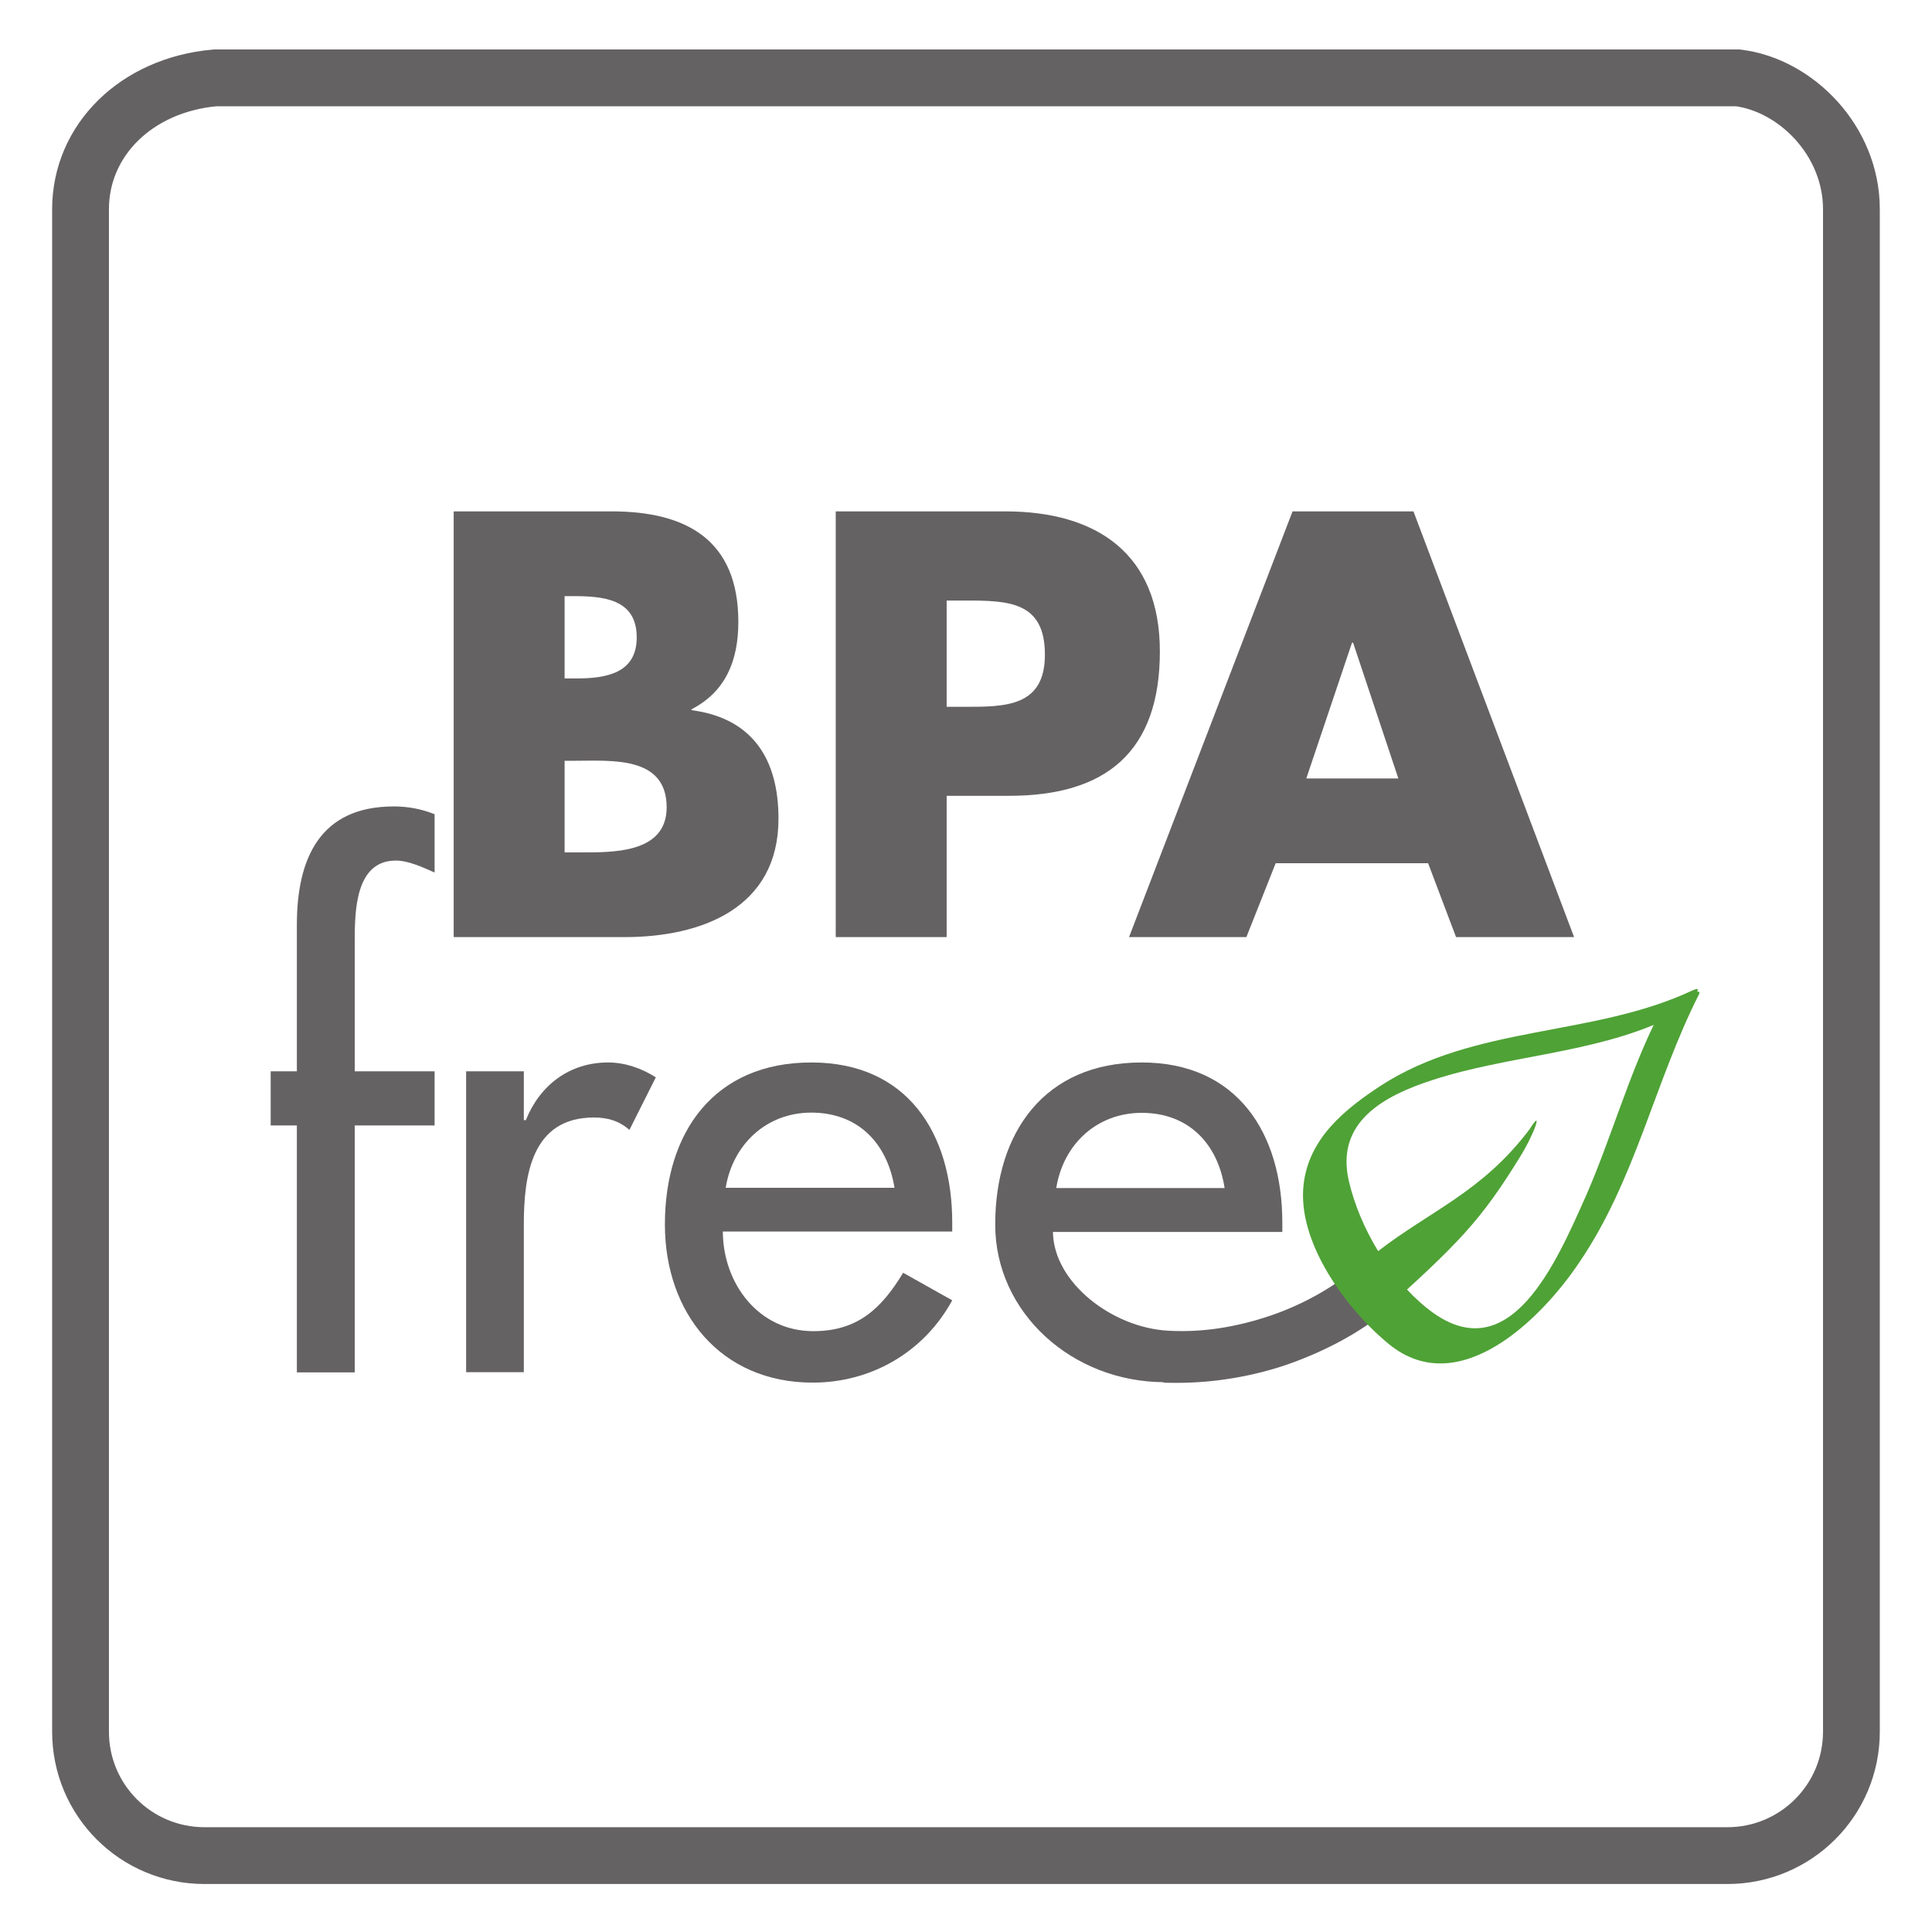
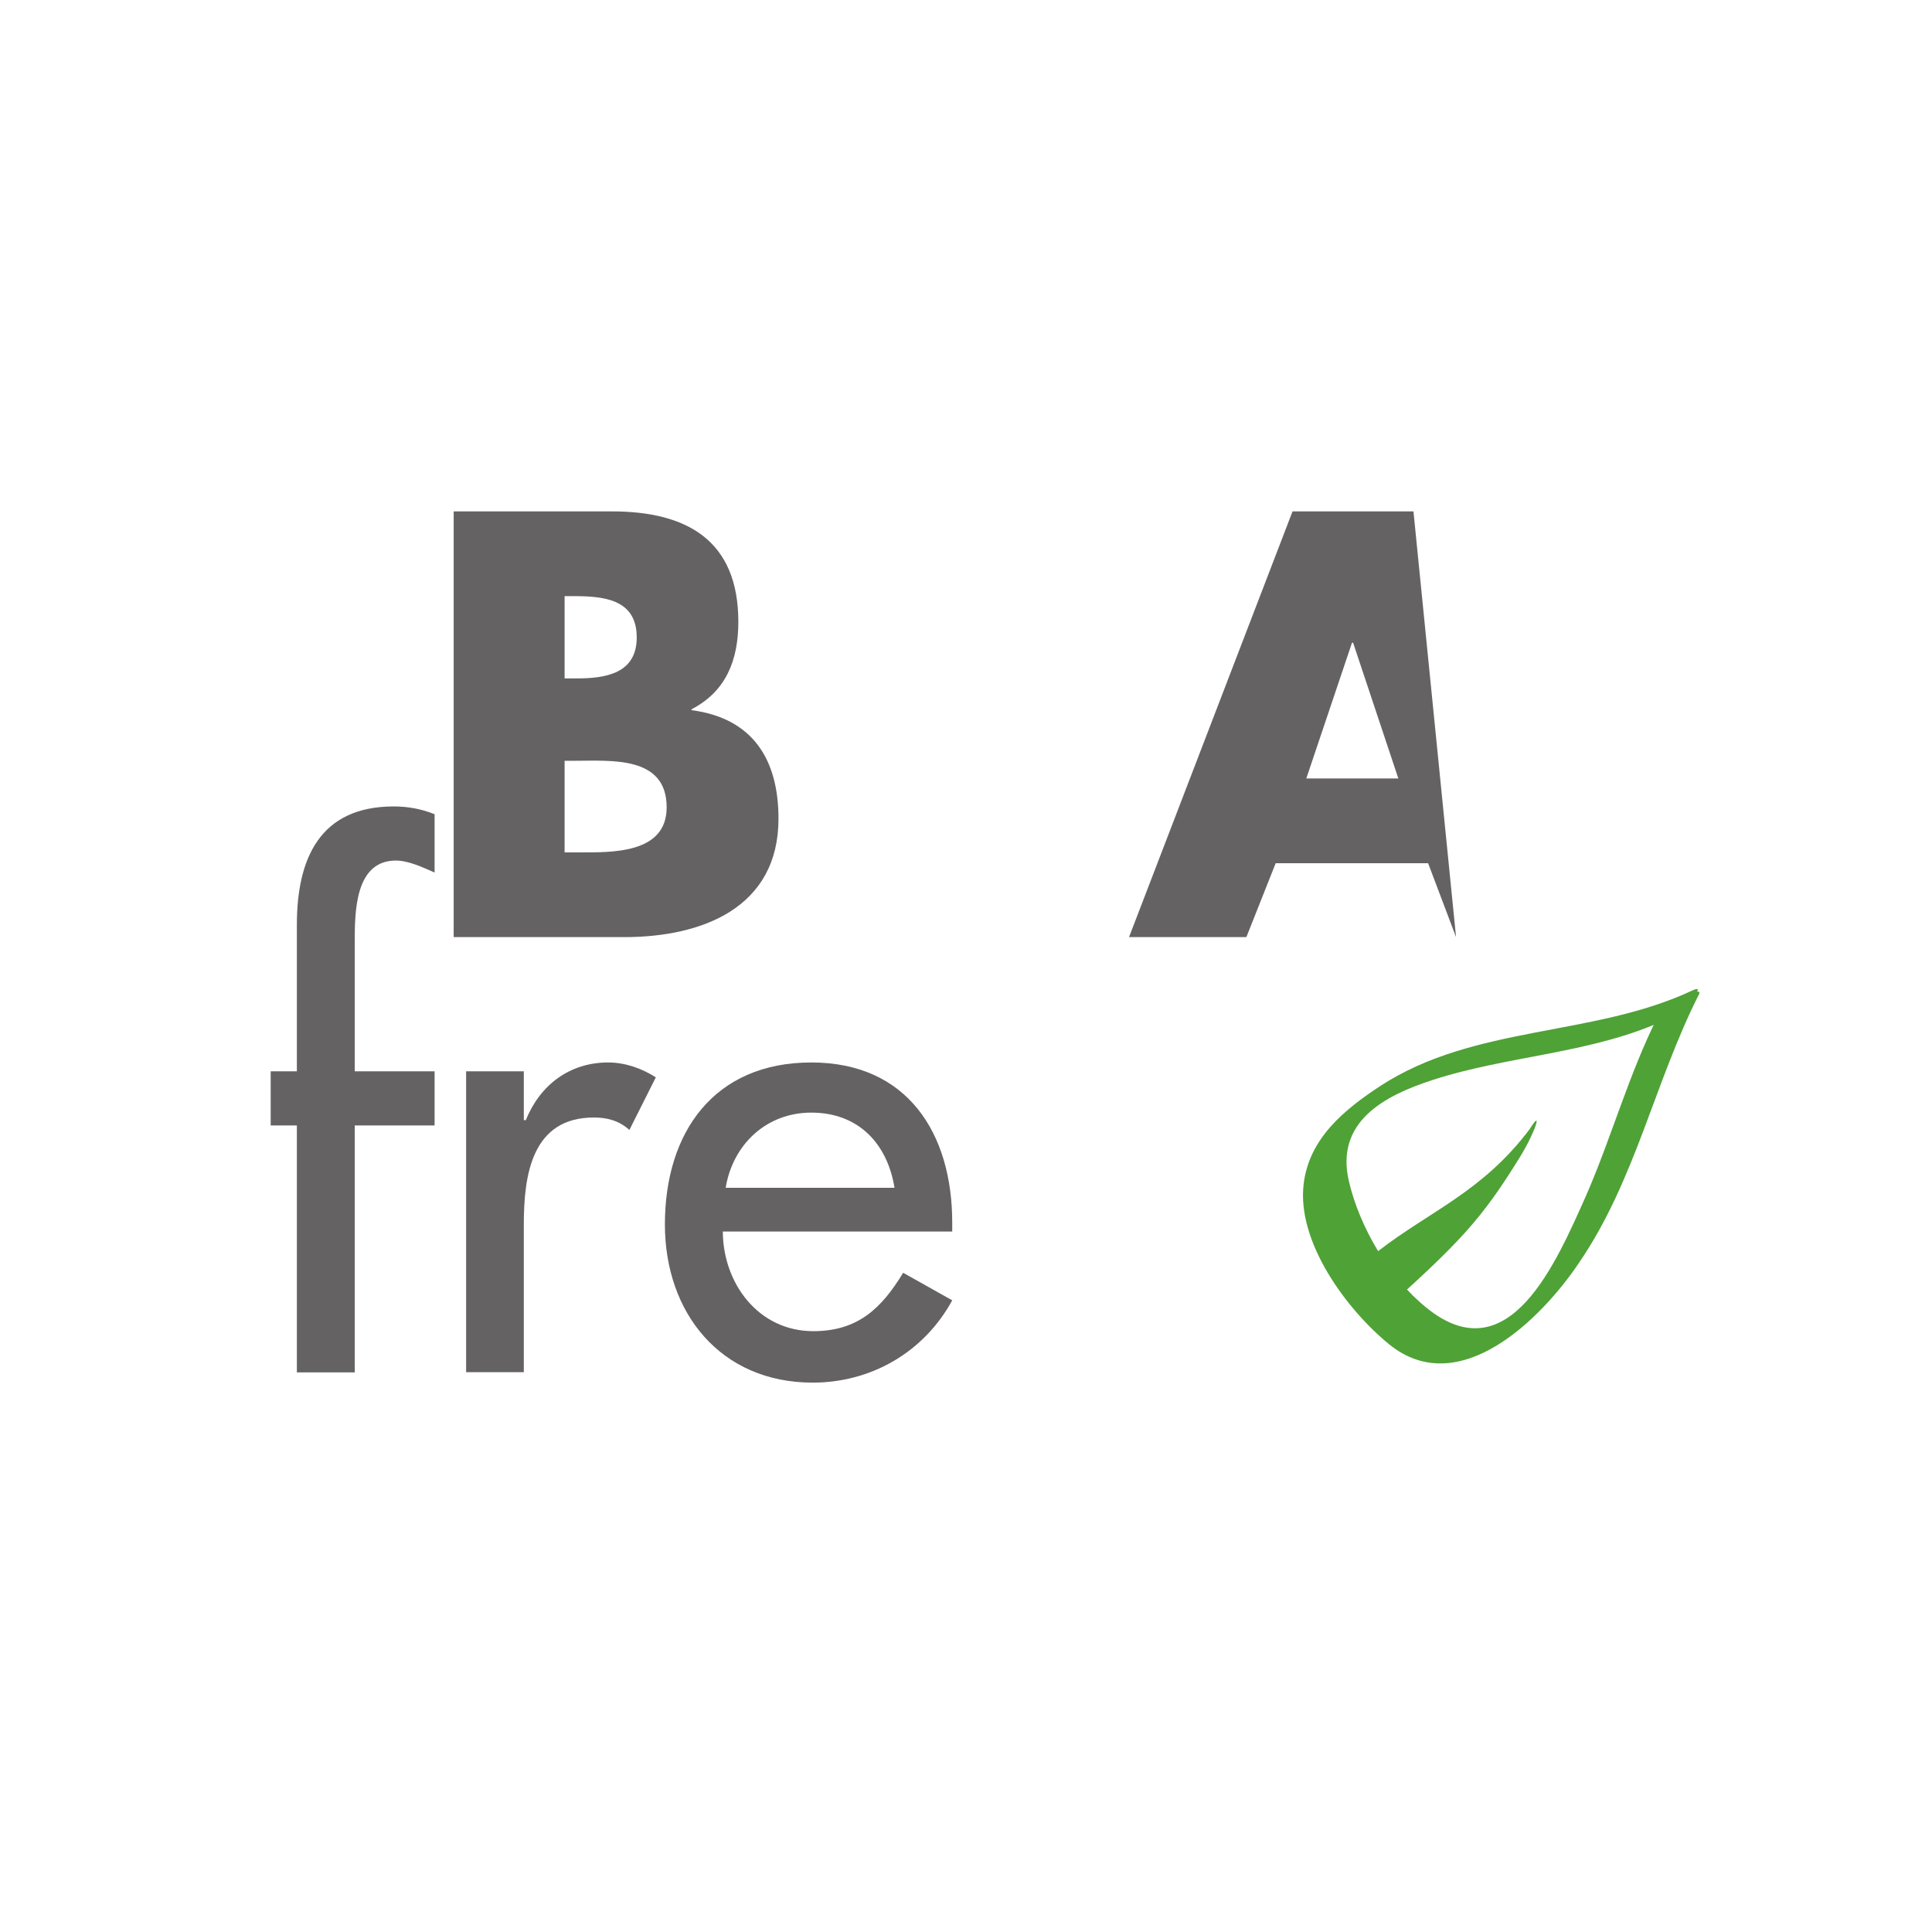
<svg xmlns="http://www.w3.org/2000/svg" width="34.017pt" height="34.016pt" viewBox="0 0 34.017 34.016" version="1.1">
  <defs>
    <clipPath id="clip1">
      <path d="M 0 0 L 34.016 0 L 34.016 34.016 L 0 34.016 Z M 0 0 " />
    </clipPath>
  </defs>
  <g id="surface1">
-     <path style=" stroke:none;fill-rule:nonzero;fill:rgb(39.61%,38.512%,38.785%);fill-opacity:1;" d="M 20.504 24.336 C 18.887 24.336 17.523 23.121 17.523 21.562 C 17.523 19.934 18.395 18.707 20.102 18.707 C 21.785 18.707 22.578 19.953 22.578 21.527 L 22.578 21.691 L 18.539 21.691 C 18.551 22.59 19.594 23.379 20.57 23.43 C 21.184 23.465 21.781 23.363 22.371 23.164 C 22.918 22.977 23.418 22.699 23.832 22.367 L 24.445 23.051 C 23.945 23.465 23.336 23.789 22.672 24.023 C 22.059 24.234 21.379 24.348 20.73 24.348 C 20.645 24.348 20.559 24.348 20.461 24.344 M 21.562 20.918 C 21.438 20.125 20.918 19.594 20.102 19.594 C 19.309 19.594 18.719 20.152 18.598 20.918 Z M 21.562 20.918 " />
    <path style=" stroke:none;fill-rule:nonzero;fill:rgb(39.61%,38.512%,38.785%);fill-opacity:1;" d="M 9.941 15.008 L 10.188 15.008 C 10.762 15.008 11.738 15.039 11.738 14.215 C 11.738 13.309 10.773 13.395 10.137 13.395 L 9.941 13.395 Z M 9.941 11.945 L 10.156 11.945 C 10.672 11.945 11.211 11.855 11.211 11.223 C 11.211 10.535 10.605 10.496 10.078 10.496 L 9.941 10.496 Z M 7.988 16.5 L 7.988 9.004 L 10.773 9.004 C 12.102 9.004 13 9.52 13 10.949 C 13 11.625 12.781 12.176 12.176 12.488 L 12.176 12.504 C 13.25 12.645 13.707 13.367 13.707 14.414 C 13.707 15.984 12.363 16.5 10.992 16.5 Z M 7.988 16.5 " />
-     <path style=" stroke:none;fill-rule:nonzero;fill:rgb(39.61%,38.512%,38.785%);fill-opacity:1;" d="M 16.668 12.445 L 16.992 12.445 C 17.699 12.445 18.398 12.445 18.398 11.527 C 18.398 10.586 17.75 10.574 16.992 10.574 L 16.668 10.574 Z M 14.715 9.004 L 17.699 9.004 C 19.312 9.004 20.422 9.75 20.422 11.469 C 20.422 13.238 19.473 14.012 17.77 14.012 L 16.668 14.012 L 16.668 16.5 L 14.715 16.5 Z M 14.715 9.004 " />
-     <path style=" stroke:none;fill-rule:nonzero;fill:rgb(39.61%,38.512%,38.785%);fill-opacity:1;" d="M 23.824 11.316 L 23.805 11.316 L 23 13.707 L 24.621 13.707 Z M 22.461 15.199 L 21.945 16.5 L 19.879 16.5 L 22.758 9.004 L 24.887 9.004 L 27.715 16.5 L 25.637 16.5 L 25.145 15.199 Z M 22.461 15.199 " />
+     <path style=" stroke:none;fill-rule:nonzero;fill:rgb(39.61%,38.512%,38.785%);fill-opacity:1;" d="M 23.824 11.316 L 23.805 11.316 L 23 13.707 L 24.621 13.707 Z M 22.461 15.199 L 21.945 16.5 L 19.879 16.5 L 22.758 9.004 L 24.887 9.004 L 25.637 16.5 L 25.145 15.199 Z M 22.461 15.199 " />
    <path style=" stroke:none;fill-rule:nonzero;fill:rgb(39.61%,38.512%,38.785%);fill-opacity:1;" d="M 7.652 15.363 C 7.449 15.273 7.191 15.152 6.969 15.152 C 6.246 15.152 6.246 16.07 6.246 16.59 L 6.246 18.863 L 7.652 18.863 L 7.652 19.816 L 6.246 19.816 L 6.246 24.164 L 5.227 24.164 L 5.227 19.816 L 4.766 19.816 L 4.766 18.863 L 5.227 18.863 L 5.227 16.285 C 5.227 15.125 5.625 14.199 6.934 14.199 C 7.191 14.199 7.426 14.246 7.652 14.336 Z M 7.652 15.363 " />
    <path style=" stroke:none;fill-rule:nonzero;fill:rgb(39.61%,38.512%,38.785%);fill-opacity:1;" d="M 9.223 19.723 L 9.258 19.723 C 9.508 19.102 10.031 18.707 10.707 18.707 C 11.004 18.707 11.297 18.809 11.547 18.969 L 11.082 19.895 C 10.902 19.734 10.695 19.676 10.457 19.676 C 9.359 19.676 9.223 20.699 9.223 21.559 L 9.223 24.16 L 8.207 24.16 L 8.207 18.863 L 9.223 18.863 Z M 9.223 19.723 " />
    <path style=" stroke:none;fill-rule:nonzero;fill:rgb(39.61%,38.512%,38.785%);fill-opacity:1;" d="M 15.75 20.914 C 15.621 20.121 15.102 19.59 14.285 19.59 C 13.492 19.59 12.902 20.152 12.777 20.914 Z M 12.727 21.684 C 12.73 22.59 13.348 23.438 14.32 23.438 C 15.102 23.438 15.52 23.039 15.902 22.41 L 16.766 22.895 C 16.266 23.812 15.336 24.344 14.309 24.344 C 12.688 24.344 11.707 23.117 11.707 21.559 C 11.707 19.93 12.578 18.707 14.285 18.707 C 15.973 18.707 16.766 19.949 16.766 21.527 L 16.766 21.684 Z M 12.727 21.684 " />
    <path style=" stroke:none;fill-rule:nonzero;fill:rgb(31%,63.528%,21.355%);fill-opacity:1;" d="M 29.785 17.445 C 28.047 18.258 25.965 18.043 24.309 19.117 C 23.672 19.535 23.047 20.043 22.953 20.852 C 22.832 21.875 23.715 23.062 24.457 23.668 C 25.691 24.672 27.145 23.215 27.805 22.23 C 28.797 20.777 29.133 19.047 29.914 17.508 C 30.008 17.32 29.281 17.719 29.191 17.895 C 28.684 18.898 28.379 20.012 27.93 21.043 C 27.414 22.195 26.574 24.219 25.109 23.02 C 24.457 22.492 23.938 21.605 23.75 20.797 C 23.508 19.754 24.367 19.293 25.223 19.016 C 26.555 18.582 28.047 18.551 29.328 17.953 C 29.469 17.887 30.156 17.27 29.785 17.445 " />
    <path style=" stroke:none;fill-rule:nonzero;fill:rgb(31%,63.528%,21.355%);fill-opacity:1;" d="M 26.934 19.879 C 26.105 20.984 25.172 21.324 24.262 22.031 C 23.504 22.613 24.176 23.242 24.176 23.242 C 25.723 21.867 26.082 21.473 26.77 20.359 C 27.031 19.934 27.172 19.496 26.934 19.879 " />
    <g clip-path="url(#clip1)" clip-rule="nonzero">
-       <path style="fill:none;stroke-width:1;stroke-linecap:butt;stroke-linejoin:miter;stroke:rgb(39.61%,38.512%,38.785%);stroke-opacity:1;stroke-miterlimit:3.864;" d="M 0.001 -0.001 C 0.001 1.21 0.978 2.187 2.368 2.312 L 29.181 2.312 C 30.2 2.187 31.181 1.21 31.181 -0.001 L 31.181 -26.806 C 31.181 -28.017 30.2 -28.989 28.997 -28.989 L 2.185 -28.989 C 0.978 -28.989 0.001 -28.017 0.001 -26.806 Z M 0.001 -0.001 " transform="matrix(1,0,0,-1,1.417,3.683)" />
-     </g>
+       </g>
  </g>
</svg>